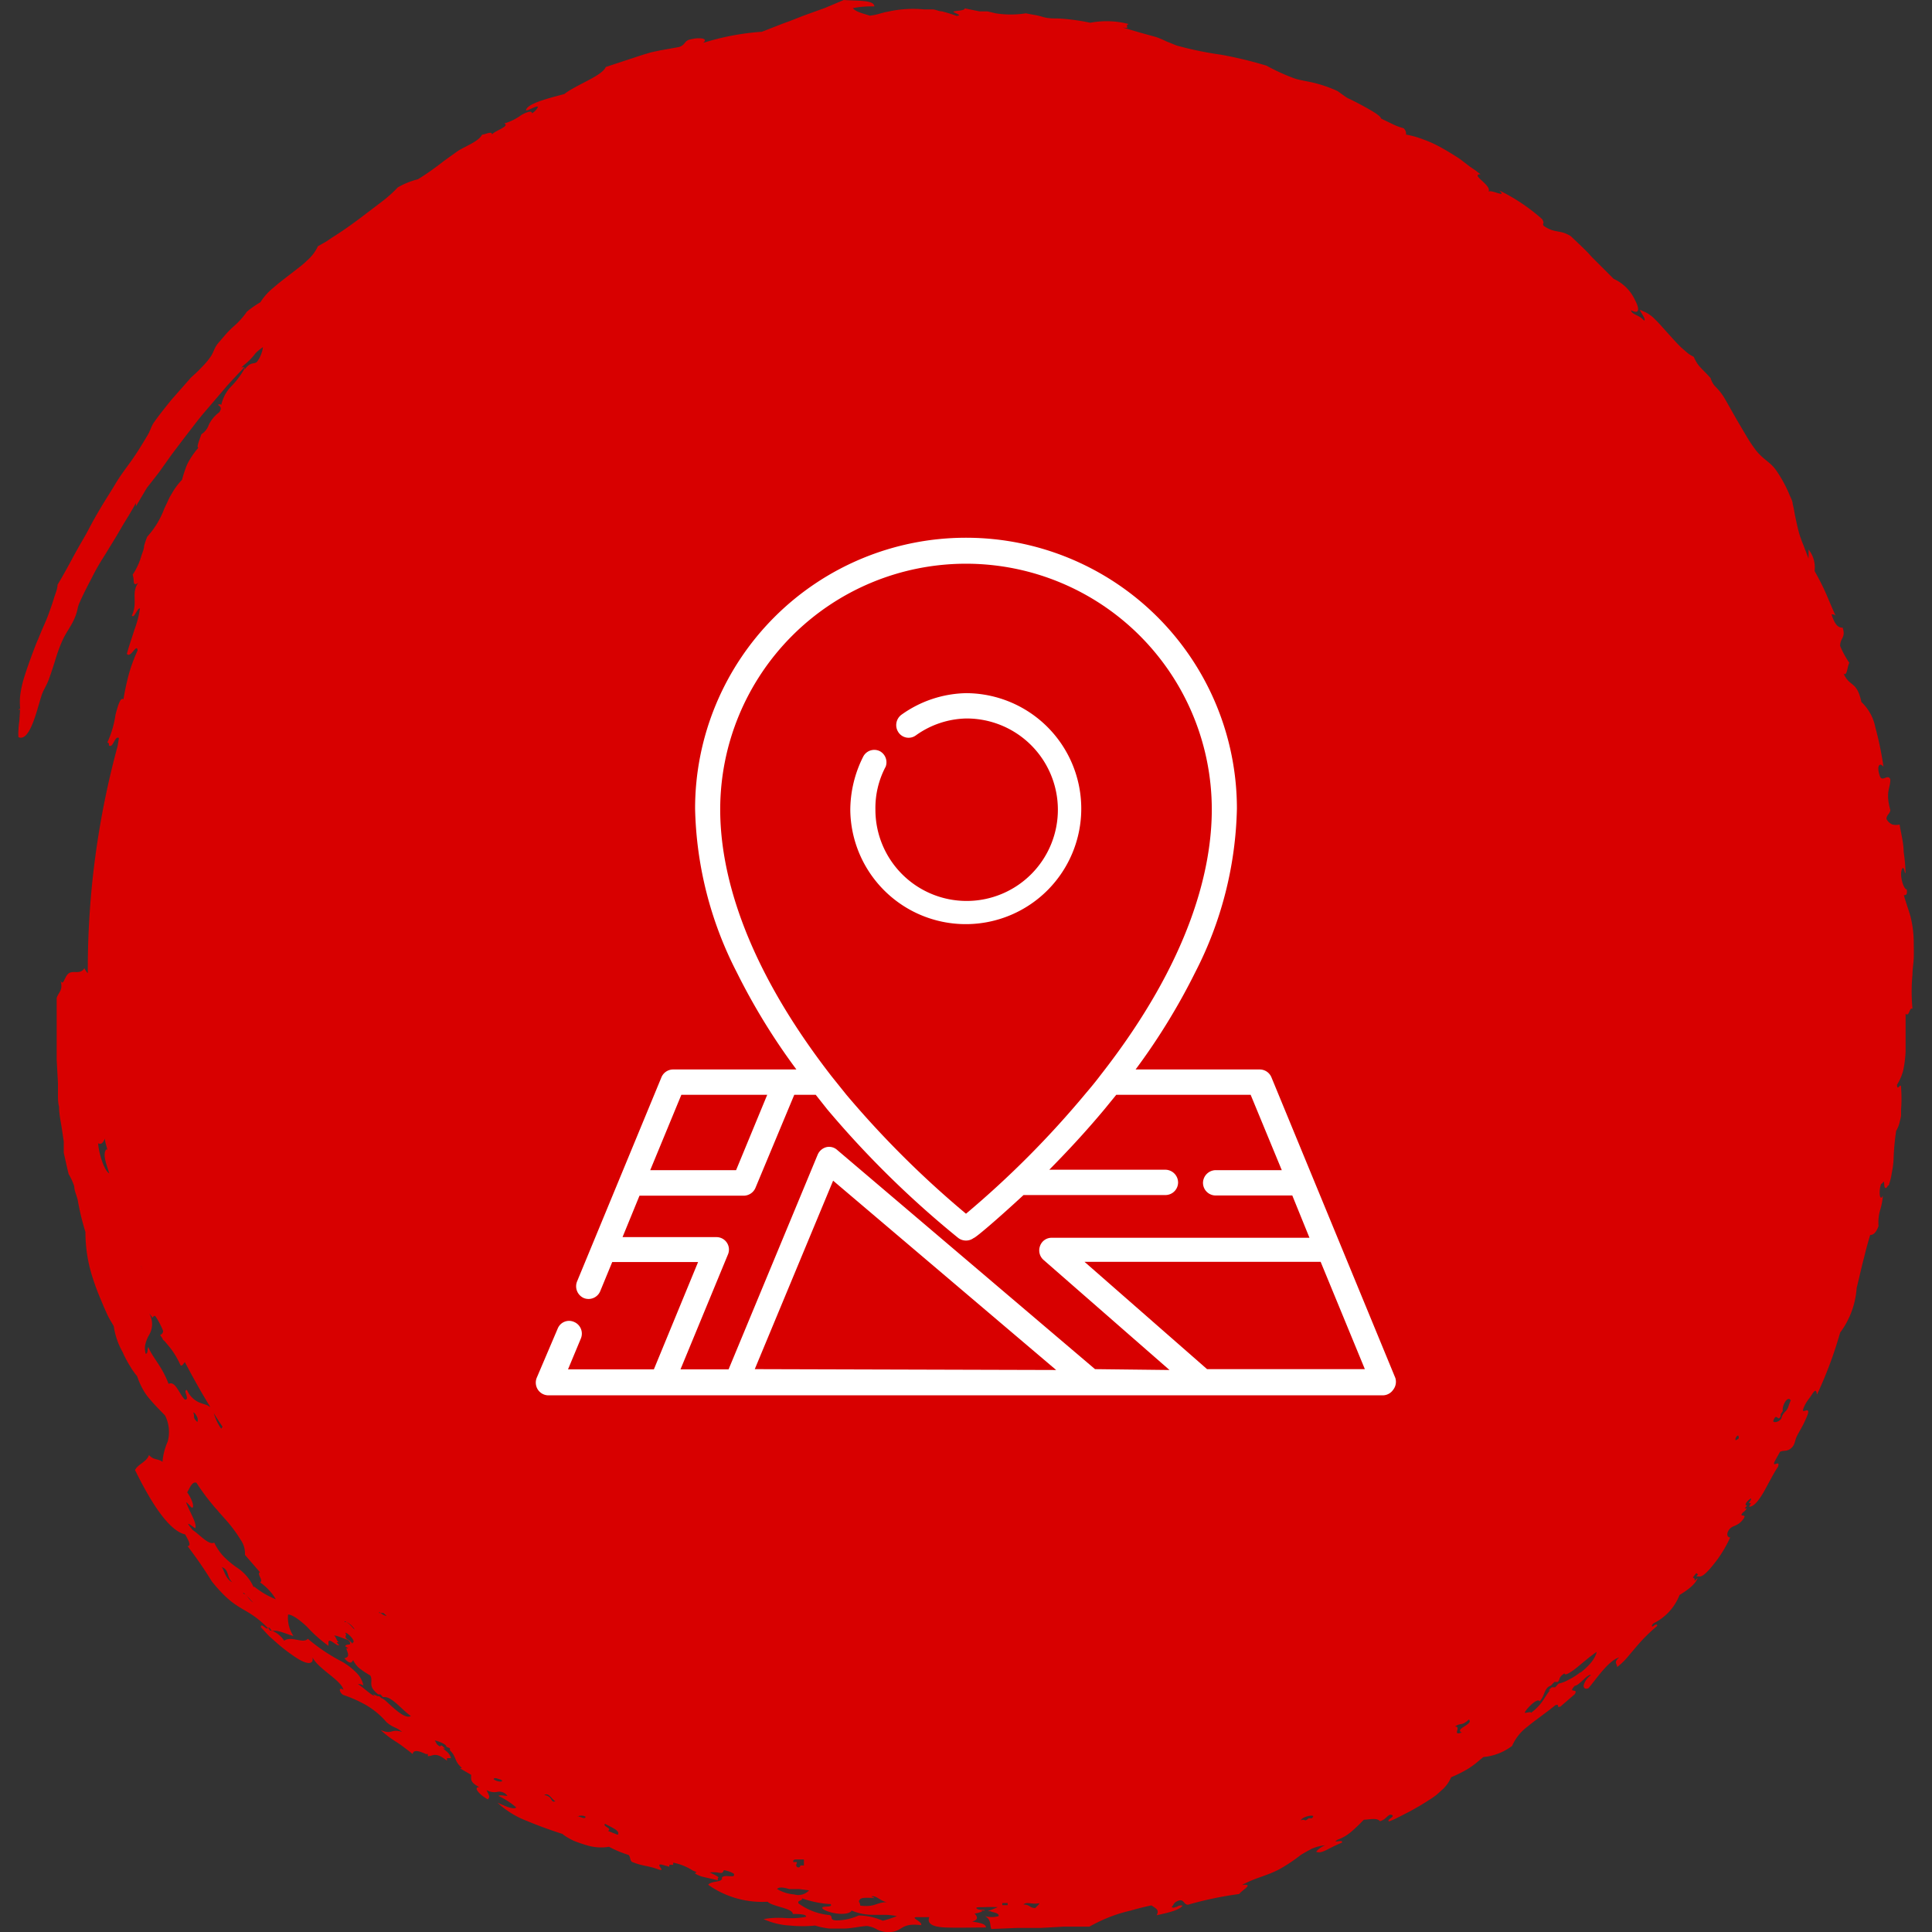
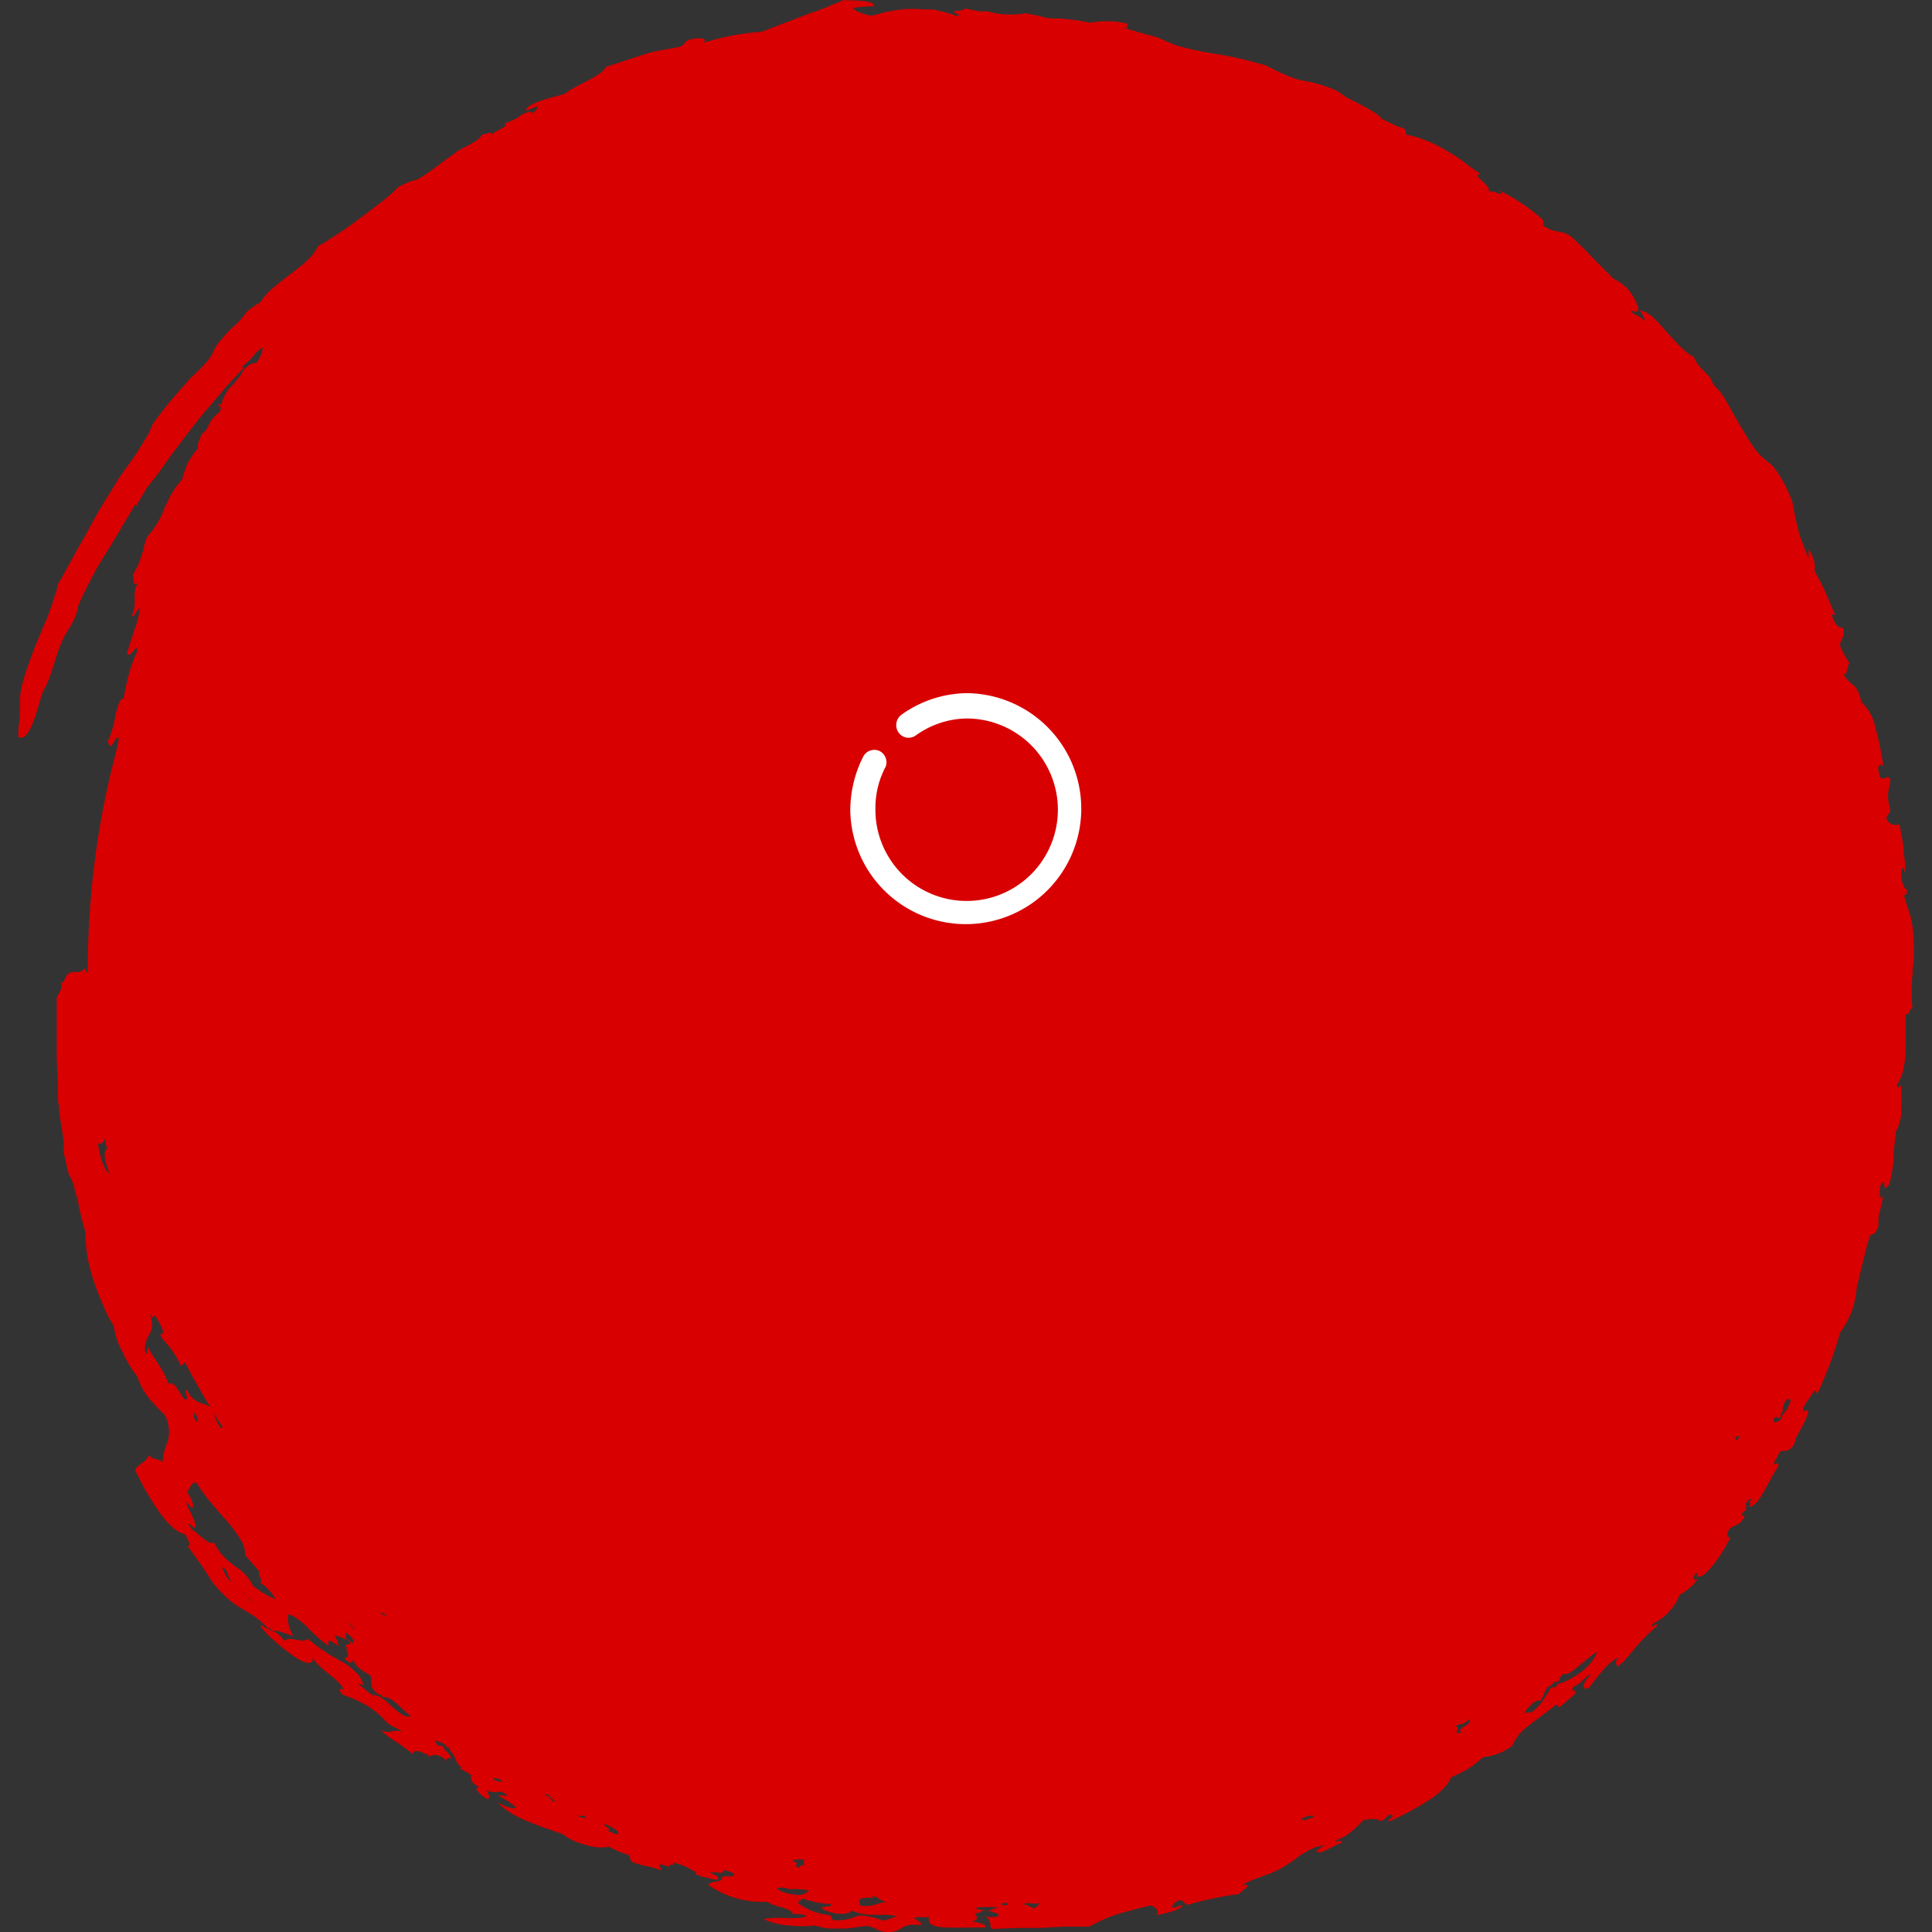
<svg xmlns="http://www.w3.org/2000/svg" id="Слой_1" data-name="Слой 1" viewBox="0 0 90 90">
  <rect x="0" y="0" width="90" height="90" fill="#333333" stroke="none" />
  <defs>
    <style>.cls-1{fill:#d80000;fill-rule:evenodd;}.cls-2{fill:#fff;}</style>
  </defs>
  <path class="cls-1" d="M.86,34a1.92,1.92,0,0,0,0,.34c.53.24.86-1.27,1.06-1.89.08-.29.24-.49.35-.79s.21-.61.31-.93a7.22,7.22,0,0,1,.34-.92c.16-.35.39-.63.55-1s.12-.46.22-.7c.17-.39.37-.78.57-1.16.1-.2.2-.39.31-.58s.23-.38.35-.57c.23-.38.47-.76.7-1.16s.49-.79.71-1.21c0,0,0,.12,0,.16l.51-.86L7.41,22,8,21.17l.59-.78.61-.79c.21-.27.44-.53.67-.8l.7-.82c.25-.28.51-.55.78-.84l.06,0a3.86,3.86,0,0,1-.65.87,1.77,1.77,0,0,0-.45.85s-.08-.06-.16,0c.11.07.21.14.06.35a1.58,1.58,0,0,0-.48.57.86.86,0,0,1-.35.45c-.09.28-.24.6-.14.63a3.71,3.71,0,0,0-.52.77,5.53,5.53,0,0,0-.24.72A3.07,3.07,0,0,0,8,23a2.21,2.21,0,0,0-.18.34l-.17.36A4,4,0,0,1,6.86,25a3.76,3.76,0,0,0-.15.44c0,.15-.08.31-.13.47a3,3,0,0,1-.4.86,1.26,1.26,0,0,1,.05.32c0,.11.06.18.21.06-.35.49,0,.89-.3,1.53.12.14.25-.36.38-.34a4.72,4.72,0,0,1-.26,1c-.1.33-.23.68-.35,1.12.18.23.46-.53.5-.16A7.55,7.55,0,0,0,6,31.41c-.11.42-.2.85-.25,1.17-.13-.12-.25.25-.37.72A4.69,4.69,0,0,1,5,34.59s.1,0,.07.13c.2.17.27-.47.47-.34l-.06.37A39.7,39.7,0,0,0,4.09,45.1v.24a.91.91,0,0,1-.16-.24c-.18.31-.49.1-.71.23s-.26.65-.4.35c.13.45-.09.53-.18.81l0,.43c0,.15,0,.3,0,.45v1c0,.33,0,.68,0,1l.06,1.08,0,.55c0,.18,0,.36.05.55,0,.36.09.73.14,1.09l.08.54,0,.26,0,.26c.08.35.15.69.23,1a2.64,2.64,0,0,1,.26.57c0,.2.11.41.16.63a11.7,11.7,0,0,0,.36,1.49,6.84,6.84,0,0,0,.31,2.05,11.29,11.29,0,0,0,.44,1.18c.08.2.17.4.26.6s.21.38.31.56A3.44,3.44,0,0,0,5.72,63a3.36,3.36,0,0,0,.16.33c.06.11.12.22.18.31a3.08,3.08,0,0,0,.33.47,3.38,3.38,0,0,0,.25.58,2.51,2.51,0,0,0,.34.49c.25.3.51.55.71.76a1.71,1.71,0,0,1,.12,1.22,2.83,2.83,0,0,0-.24.94c-.22-.17-.4-.06-.63-.32-.11.33-.5.41-.65.7.62,1.26,1.51,2.82,2.34,3,.1.22.32.51.11.55a19.6,19.6,0,0,1,1.13,1.64c1.2,1.49,1.53,1.09,2.6,2.16h.09l.11.15c.27-.07.65.14,1,.23a1.53,1.53,0,0,1-.25-1c.19,0,.53.24.88.57a6.44,6.44,0,0,0,1,.89v-.19c.05-.19.39.23.5.16l-.12-.14h.09c-.12-.12-.09-.2-.2-.31.16,0,.42.15.62.19l.09.08c.12.25-.14.07-.2.23l.15.1-.1,0c.09.27.17.39-.09.46.27.3.35.2.41.08a1.07,1.07,0,0,0,.3.39,3.92,3.92,0,0,0,.5.33c.16.3-.16.47.37.88l.1,0,.12.13a.47.47,0,0,1,.3.06,1.79,1.79,0,0,1,.31.22c.22.19.45.43.69.6-.28.16-.81-.38-1.23-.76l-.16-.09L17.65,79c0,.09-.44-.2-.19,0-.14,0-.54-.4-.79-.55.06,0,.16,0,.26.07a1.18,1.18,0,0,0-.36-.63,3.07,3.07,0,0,0-.65-.49,8.4,8.4,0,0,1-1.58-1.06c-.21.25-.77-.15-1.1.09a1.34,1.34,0,0,0-.57-.47h-.09l-.11-.16c0,.23-.31-.26-.32,0l.39.42.43.38a8.16,8.16,0,0,0,.81.61c.48.32.84.37.78,0,.28.55,1.34,1.06,1.44,1.51-.24-.17-.21.13,0,.24a6.19,6.19,0,0,1,1,.44,3.64,3.64,0,0,1,1,.82c.32.28.43.21.73.46-.54-.17-.44.15-1-.09a4.66,4.66,0,0,0,.69.53,4.56,4.56,0,0,1,.39.27c.13.1.27.2.41.32.05-.24.35-.12.62,0l.09,0v.1c.25,0,.34-.23.89.21v-.12l.19,0a.62.62,0,0,0-.23-.33l-.14-.12.1,0c-.13-.09-.17-.2-.24-.09-.2-.11-.16-.18-.25-.28.09,0,.57.17.54.29l.17.07v.1c.27.25.22.46.43.69l.13.14-.1,0,.53.31c0,.18-.08.34.38.57-.31,0,0,.35.39.57.16-.12,0-.27-.05-.43a.71.71,0,0,0,.51.08.47.47,0,0,1,.46.19c-.14,0-.34-.06-.42,0a3.61,3.61,0,0,1,.83.54c-.15.14-.73-.17-.87-.22a4.2,4.2,0,0,0,1.35.84c.62.26,1.28.49,1.67.61a1.51,1.51,0,0,0,.26.18,2.64,2.64,0,0,0,.29.15,6.45,6.45,0,0,0,.62.21,2.24,2.24,0,0,0,1,.06,5.11,5.11,0,0,0,.91.38c.1.1.05.21.15.32.51.21.73.17,1.2.34s-.15-.26.19-.21l.36.1,0-.09.18,0,0-.1a2.65,2.65,0,0,1,.92.37l.17.07-.08.06a1.37,1.37,0,0,0,.46.18l.61.14,0-.11s.19,0-.38-.25c.48-.07.56.15.66-.11a1.28,1.28,0,0,1,.46.16c.12.26-.43,0-.55.19l0,.08-.08.06c-.19.06-.47.06-.56.19a4.35,4.35,0,0,0,2.77.79c.22.23,1.18.3,1.17.57.18,0,.66,0,.62.13a2.89,2.89,0,0,1-.45.06,4.68,4.68,0,0,1-.53,0,4.06,4.06,0,0,0-1,.05,3.42,3.42,0,0,0,1.24.3,5.87,5.87,0,0,0,1.16,0,3.58,3.58,0,0,0,.68.14l.31,0h.31c.39,0,.76-.1,1.12-.12a1.27,1.27,0,0,1,.48.17,1.24,1.24,0,0,0,.64.11c.57-.06.45-.43,1.4-.32.07-.16-.47-.33-.25-.37l.63,0c-.13.33.22.46.76.48s1.26,0,1.88,0c0-.19-.36-.22-.64-.28.32-.08.23-.24.11-.37a1.08,1.08,0,0,0,.37-.11L45.69,89l.09,0a.31.31,0,0,0,.1,0c0-.06-.28,0-.38-.09s.22-.06.41-.07.43,0,.57,0a4.81,4.81,0,0,1-.48.19l.06,0,.07,0c.14.07.41.07.39.23a1.13,1.13,0,0,1-.63,0c.3.18.21.41.29.6l1.22-.05c.37,0,.73,0,1.09,0l1.07-.06.57,0h.31l.31,0a7.46,7.46,0,0,1,1.16-.53,6.62,6.62,0,0,1,.73-.21c.28-.08.61-.17,1-.25.21.15.38.2.24.46.55-.12,1.07-.24,1.21-.45a.32.32,0,0,0-.27.06c-.08,0-.16.08-.24,0,.11-.09.07-.2.32-.29s.23.18.44.19a16.37,16.37,0,0,1,2.39-.5c.1-.17.74-.49.13-.42.64-.35,1.15-.42,1.75-.74a7.84,7.84,0,0,0,1-.67l.24-.14.26-.14a2.16,2.16,0,0,1,.62-.16,1.12,1.12,0,0,0-.42.3c.27.12.54-.16,1.2-.42.1-.19-.52.06-.2-.14a2,2,0,0,0,.67-.4,7.24,7.24,0,0,0,.55-.53c.22,0,.63-.11.75.07.31-.08.39-.37.56-.29s-.28.22-.13.3l.24-.1.24-.12.47-.24c.31-.17.61-.34.88-.52a4.17,4.17,0,0,0,.38-.26l.31-.28a1.63,1.63,0,0,0,.37-.54,6,6,0,0,0,.8-.4c.12-.08.24-.16.35-.25l.35-.29a2.6,2.6,0,0,0,1.34-.52,2.24,2.24,0,0,1,.72-.9c.37-.31.85-.63,1.3-1,.24-.06,0,.14.23.07l.67-.58c.19-.31-.36,0,0-.39.2,0,.64-.61.75-.49a.83.83,0,0,0-.34.48c0,.11.06.18.22.13.34-.39.94-1.31,1.44-1.44-.29.25-.08.3-.1.45a3.14,3.14,0,0,0,.43-.4l.44-.52a8.06,8.06,0,0,1,1-1c0-.1-.09-.07-.17,0s-.13,0,0-.12a2.47,2.47,0,0,0,1.21-1.32c.23-.14.74-.46.84-.79l-.14.13,0-.1-.08-.06.16-.2.08.06-.08.1.08,0h.08c.19,0,.5-.37.79-.75a6,6,0,0,0,.63-1.07c-.11,0-.21-.12-.06-.35s.39-.14.65-.48-.24-.06,0-.33c0,0,.1-.06.18-.19h-.1l.12-.14c-.3,0,.47-.64.07-.11h.1l-.08.17c.22,0,.43-.27.66-.65.11-.19.22-.41.34-.62a6.77,6.77,0,0,1,.35-.6c.11-.35-.3.08-.16-.24l.25-.45c.17-.08.32,0,.51-.16s.18-.35.25-.51.16-.3.23-.43a4.71,4.71,0,0,0,.31-.67c.1-.37-.33.06-.21-.25s.27-.45.39-.64.21-.29.24,0a19,19,0,0,0,1.08-2.89A3.93,3.93,0,0,0,86.49,60c.09-.36.18-.76.28-1.17l.08-.31.08-.32c.06-.22.12-.44.19-.67.14,0,.28-.1.39-.42a2,2,0,0,1,.08-.76,2.93,2.93,0,0,0,.12-.65c-.14.3-.21-.19-.08-.55.05,0,.08-.08.12-.1s0,.33.1.29.07-.14.13-.11a3.2,3.2,0,0,0,.15-.61,4.07,4.07,0,0,0,.08-.61,11.29,11.29,0,0,1,.12-1.33,1.39,1.39,0,0,0,.17-.44,2.61,2.61,0,0,0,.06-.27c0-.1,0-.2,0-.29a6.78,6.78,0,0,0,0-1c0-.32-.18.21-.19-.15a2.3,2.3,0,0,0,.29-.67,5.6,5.6,0,0,0,.11-.86c0-.31,0-.62,0-.92l0-.44v-.21l0-.2c.19.14.16-.31.32-.24a8.43,8.43,0,0,1,0-1.59c0-.26.05-.52.06-.77s0-.49,0-.72A5.2,5.2,0,0,0,89,42.7c-.09-.32-.2-.6-.31-1,.08,0,.18,0,.13-.27-.16,0-.38-.79-.18-1,.07,0,.07.22.13.25a8.65,8.65,0,0,0-.09-1c0-.4-.12-.84-.19-1.27a.72.72,0,0,1-.33,0,.53.53,0,0,1-.28-.26c0-.19.15-.22.18-.41-.24-.87,0-1,0-1.43-.11-.29-.38.15-.49-.16-.17-.49,0-.65.17-.43a15.48,15.48,0,0,0-.38-1.84,2.21,2.21,0,0,0-.65-1.18c-.21-1-.55-.68-.83-1.33.17.17.17-.34.27-.49a4.38,4.38,0,0,1-.43-.79c0-.38.27-.37.12-.85-.18,0-.35-.08-.52-.62.07,0,.13,0,.19.06-.16-.34-.31-.72-.47-1.08s-.34-.7-.51-1a1.33,1.33,0,0,0-.28-1c0,.14,0,.28,0,.42L84,25.37c-.08-.19-.14-.37-.19-.53-.09-.34-.15-.63-.21-.92a3.82,3.82,0,0,0-.09-.44c0-.15-.1-.3-.16-.46a6.08,6.08,0,0,0-.61-1.11c-.26-.38-.59-.49-.94-.93a6.89,6.89,0,0,1-.46-.69l-.43-.73c-.27-.47-.5-.89-.63-1.1A2.78,2.78,0,0,0,79.9,18a.92.92,0,0,1-.21-.38c-.42-.48-.58-.52-.79-1a1.4,1.4,0,0,1-.28-.17l-.14-.12-.16-.14c-.2-.19-.4-.42-.61-.65s-.41-.47-.61-.66a1.57,1.57,0,0,0-.6-.4c-.32-.21.26.42.08.45-.22-.27-.58-.27-.6-.48.4.22.4-.07.19-.46a2,2,0,0,0-1-1l-1-1-.21-.23-.22-.22L73.17,11c-.51-.32-.73-.11-1.26-.48-.09-.12.07-.08-.07-.31a8.77,8.77,0,0,0-2-1.34c.41.39-.42-.08-.51.07.22-.29-.87-.81-.36-.82l-.25-.19-.25-.17L68,7.4c-.32-.21-.62-.39-.91-.55a5.43,5.43,0,0,0-.83-.37,4.16,4.16,0,0,0-.76-.21c0-.09,0-.19-.12-.3a2.48,2.48,0,0,1-.47-.17l-.58-.28c0-.1-.32-.3-.66-.49s-.71-.38-.85-.44-.45-.32-.54-.36a6.08,6.08,0,0,0-1.11-.38c-.3-.07-.55-.1-.85-.19A9.51,9.51,0,0,1,59,3.06a18.71,18.71,0,0,0-2.11-.51,16.11,16.11,0,0,1-2.08-.43l-.47-.19a4.73,4.73,0,0,0-.47-.2l-.76-.21-.82-.24c.44.07.05-.07.29-.16a4.07,4.07,0,0,0-1.79-.06,9.64,9.64,0,0,0-1.5-.2c-.24,0-.49,0-.74-.08s-.5-.1-.76-.16a4.48,4.48,0,0,1-1.41,0L46,.53l-.18,0-.19,0L44.94.39c0,.11-.34.1-.5.14s.49.18.12.21a6.93,6.93,0,0,0-.68-.21c-.13,0-.26-.07-.4-.09l-.41,0a5.39,5.39,0,0,0-1.78.12c.1,0,.25,0,.26,0l-.29,0L41,.63a2.68,2.68,0,0,1-.48.1c-.3-.1-.65-.17-.79-.35a4.35,4.35,0,0,1,1-.08c0-.32-.85-.25-1.42-.3l-.43.18-.45.19-1,.36L37,.9,36.74,1l-.25.09-1,.39A11.72,11.72,0,0,0,32.75,2c.15-.12.09-.19-.06-.21a1.3,1.3,0,0,0-.28,0,2.05,2.05,0,0,0-.34.07c-.21.1-.16.24-.44.33l-.89.16-.42.09-.4.12-1.7.56c-.17.42-1.39.83-1.93,1.26-.47.13-1.55.38-1.75.67s.5-.2.52-.06a.75.75,0,0,1-.28.29q0-.11-.18-.06a1.32,1.32,0,0,0-.33.15,2.44,2.44,0,0,1-.78.38c.3.13-.5.36-.57.52,0-.19-.31,0-.46,0-.17.33-.79.54-1.14.77l-.42.3-.21.15-.22.17c-.29.22-.61.45-1,.69a3.63,3.63,0,0,0-.94.38,6,6,0,0,1-.75.67l-.5.38-.54.41c-.36.27-.73.53-1.07.75l-.25.16-.22.15-.39.22a2,2,0,0,1-.51.67,3.65,3.65,0,0,1-.36.31l-.4.31c-.27.21-.55.42-.8.64a2.77,2.77,0,0,0-.61.68,4.59,4.59,0,0,0-.63.44,3.65,3.65,0,0,1-.62.69q-.18.16-.36.36l-.37.43c-.19.24-.2.44-.37.66A3.17,3.17,0,0,1,9.5,17l-.26.27c-.15.15-.29.26-.38.36l-.88,1c-.29.36-.58.72-.81,1.05-.12.17-.17.38-.28.57-.28.47-.53.88-.79,1.24s-.51.69-.73,1.06-.47.75-.7,1.14l-.17.29-.17.3-.32.6-.34.59c-.11.2-.22.39-.33.6-.21.39-.43.79-.66,1.17,0,.21-.11.43-.18.67s-.16.48-.25.73-.21.5-.32.76l-.16.39c-.06.13-.11.26-.16.39-.2.53-.39,1.05-.53,1.53a5,5,0,0,0-.14.69,3.15,3.15,0,0,0,0,.61c-.16.07,0,.09,0,0L.9,33.6A3.13,3.13,0,0,0,.86,34ZM40.59,88.35c.2-.09.43.22.73.26-.5,0-.55.25-1.25.16,0-.19-.13-.15,0-.3S41.05,88.5,40.59,88.35ZM37.12,86.8l0-.06.07,0-.24,0c0-.07,0-.11.13-.12h.16l.21,0,0,.2,0,.08-.17,0C37.29,87.06,37,87,37.12,86.8ZM10.37,66.47a.15.15,0,0,0-.06.09,2.34,2.34,0,0,1-.35-.73C10.09,66.05,10.23,66.26,10.37,66.47ZM4.57,53.26c.15.06.21,0,.32-.22,0,.17.07.34.11.51l-.06,0c-.16.24,0,.63.15,1.11C4.85,54.54,4.6,53.71,4.57,53.26Zm2,5.69a1.43,1.43,0,0,0,.08.22A.58.58,0,0,1,6.59,59Zm1.28,5.51c-.31-.83-.75-1.22-.94-1.71-.06.09,0,.28-.12.32a.88.88,0,0,1,0-.52,1.53,1.53,0,0,1,.16-.37,1,1,0,0,0,0-1s.09.11.14.18,0-.06.14-.06a3.7,3.7,0,0,1,.37.7.21.21,0,0,1-.14.19l.11.16c0,.06.08.1.12.15l.24.29a3.91,3.91,0,0,1,.48.81c.08.05.13-.07.2-.15.38.72.77,1.42,1.19,2.1l0,0-.15-.09-.3-.1a1.11,1.11,0,0,1-.64-.61c-.22,0,.17.47-.1.45C8.33,64.9,8.17,64.33,7.87,64.46ZM9,65.8c.07,0,.14.12.19.23s0,.23,0,.21C8.94,66,9.1,66,9,65.8ZM10.33,73c.36.13.21.45.49.71C10.5,73.55,10.44,73.13,10.33,73Zm1,1.24s.1,0,.19.13.19.22.26.28S11.47,74.3,11.34,74.19Zm.49-.29A2.11,2.11,0,0,0,11,73a4.93,4.93,0,0,1-.53-.44,2.46,2.46,0,0,1-.49-.7c-.26.14-.69-.39-1-.58-.53-.62.11-.06.12-.09.08-.24-.25-.72-.43-1.2.08,0,.23.28.3.24s0-.36-.25-.71c.14-.24.23-.51.43-.45a9.89,9.89,0,0,0,.65.9l.19.23c.07.08.14.15.2.23l.4.45a6.43,6.43,0,0,1,.62.85,1.08,1.08,0,0,1,.2.7l.7.81c-.17.07.19.4,0,.47a2.53,2.53,0,0,1,.74.79A3.86,3.86,0,0,1,11.83,73.9Zm4.6,2.62,0,0a1,1,0,0,0-.27-.23l0,0c-.14-.13.05-.15-.07-.27C16.14,76,16.62,76.47,16.43,76.52Zm-.37-1c.1-.08.41.2.47.34C16.43,75.86,16.32,75.64,16.06,75.52Zm1.61-.43c.08,0,.12,0,.2,0l.14.12C18,75.29,17.84,75.25,17.67,75.09ZM23,82.89c0-.13.24,0,.29,0C23.57,83,23.22,83.05,23,82.89Zm2.35.73c.22-.13.31.16.52.29C25.63,84,25.78,83.7,25.37,83.62Zm1.54,1a.47.47,0,0,1,.38,0C27.3,84.76,27.09,84.66,26.91,84.6Zm1.88.85-.45-.18c.23-.12-.28-.21-.13-.33C28.44,85.11,28.89,85.27,28.79,85.45ZM37,88.25A1.85,1.85,0,0,1,36.2,88c.06-.1.28-.09.56,0L37,88l.23,0,.46.06A.68.68,0,0,1,37,88.25Zm4.11,1.22A2.84,2.84,0,0,0,40,89.23a2.56,2.56,0,0,1-1,.23c-.41,0-.16-.19-.36-.25a2.87,2.87,0,0,1-1.44-.54c-.08-.16.2-.11.16-.24a4.66,4.66,0,0,0,1.34.27c.09.18-.33.07-.39.16s.36.24.67.28.63,0,.69-.14a2.56,2.56,0,0,0,1,.2l.57,0a3.08,3.08,0,0,1,.54.06A5.21,5.21,0,0,1,41.15,89.47Zm5.58-.72v-.1l.25,0v.1Zm1.51.13c-.23,0-.23-.16-.52-.16.07-.08.18-.07.31-.06a1.25,1.25,0,0,0,.43,0C48.4,88.73,48.29,88.8,48.24,88.88ZM61.11,84.7c-.11,0-.11,0-.15,0-.22.21-.13,0-.36.1C60.65,84.61,61.39,84.47,61.11,84.7Zm7-4c-.51.19,0-.28-.33-.27.27-.2.29,0,.65-.33C68.66,80.34,67.71,80.53,68.11,80.72Zm5.51-2.8a3,3,0,0,1-.57.36,1.52,1.52,0,0,1-.45.17l-.15.17-.16,0c-.11.09-.23.22-.07.12-.15.18-.24.35-.36.52a2.28,2.28,0,0,1-.54.55c0-.07-.15,0-.29,0,0-.11.58-.73.69-.54.25-.23.2-.63.53-.73l.16-.17.16,0c.13-.14,0-.19.31-.4,0,.12.23,0,.5-.21s.62-.53,1-.79C74.31,77.28,74,77.63,73.62,77.92ZM81,67c-.36.32,0-.4,0,0Zm2.43-1.78c-.14.28-.1.39-.29.56l-.08.1L83,66c0,.17-.31.32-.4.21.16-.47.22.07.35-.24l0-.09.1-.15C83,65.46,83.29,65,83.41,65.23ZM11.37,17a2.75,2.75,0,0,0,.46-.45,1.07,1.07,0,0,1,.15-.17,2.91,2.91,0,0,1,.27-.21,1.48,1.48,0,0,1-.29.7c-.16.1-.25,0-.47.23l-.08.09c0-.08-.06-.1-.17-.07Z" />
  <path class="cls-2" d="M45,32.29a5.34,5.34,0,0,0-3,1,.6.6,0,0,0-.15.82.57.57,0,0,0,.81.15A4.17,4.17,0,0,1,45,33.47a4.25,4.25,0,1,1-4.22,4.24,4.11,4.11,0,0,1,.48-2A.59.59,0,0,0,41,35a.58.58,0,0,0-.79.25,5.55,5.55,0,0,0-.6,2.5A5.38,5.38,0,1,0,45,32.29Z" />
-   <path class="cls-2" d="M65,64.19l-5.77-14a.59.59,0,0,0-.54-.37H52.9a29.76,29.76,0,0,0,2.78-4.53,17.42,17.42,0,0,0,1.94-7.62,12.62,12.62,0,1,0-25.24,0,17.42,17.42,0,0,0,1.94,7.62,29.76,29.76,0,0,0,2.78,4.53H31.35a.59.59,0,0,0-.54.37l-3.93,9.51a.6.6,0,0,0,.32.77.59.59,0,0,0,.76-.32l.56-1.36h4l-2.06,5h-4l.6-1.44a.59.59,0,0,0-.32-.77.57.57,0,0,0-.76.31L25,64.19a.6.6,0,0,0,.06.55.59.59,0,0,0,.48.26H64.42a.59.59,0,0,0,.48-.26A.6.6,0,0,0,65,64.19ZM33.55,37.71a11.45,11.45,0,1,1,22.9,0c0,2.67-.92,6.93-5.18,12.37h0c-.21.28-.44.56-.68.84A44.27,44.27,0,0,1,45,56.54,45.22,45.22,0,0,1,39.43,51l-.69-.86h0C34.47,44.64,33.55,40.38,33.55,37.71ZM31.74,51h4l-1.45,3.51h-4Zm3.42,12.78L38.81,55,49.2,63.82Zm15.85,0h0L39,53.57a.56.56,0,0,0-.51-.13.61.61,0,0,0-.4.35l-4.15,10H31.7l2.21-5.35a.58.58,0,0,0-.54-.81H29l.79-1.93h4.86a.6.6,0,0,0,.54-.36L37,51h1l.53.67a45.22,45.22,0,0,0,6.11,6,.6.6,0,0,0,.72,0c.07,0,1-.78,2.32-2h6.61a.59.59,0,0,0,.59-.59.6.6,0,0,0-.59-.59H48.88c.81-.82,1.7-1.77,2.59-2.84L52,51h6.26l1.45,3.51H56.63a.6.6,0,0,0-.59.59.59.59,0,0,0,.59.59H60.2L61,57.66H49a.57.57,0,0,0-.55.38.59.59,0,0,0,.16.65l5.87,5.13Zm5.22,0-5.71-5h11l2.06,5Z" />
</svg>